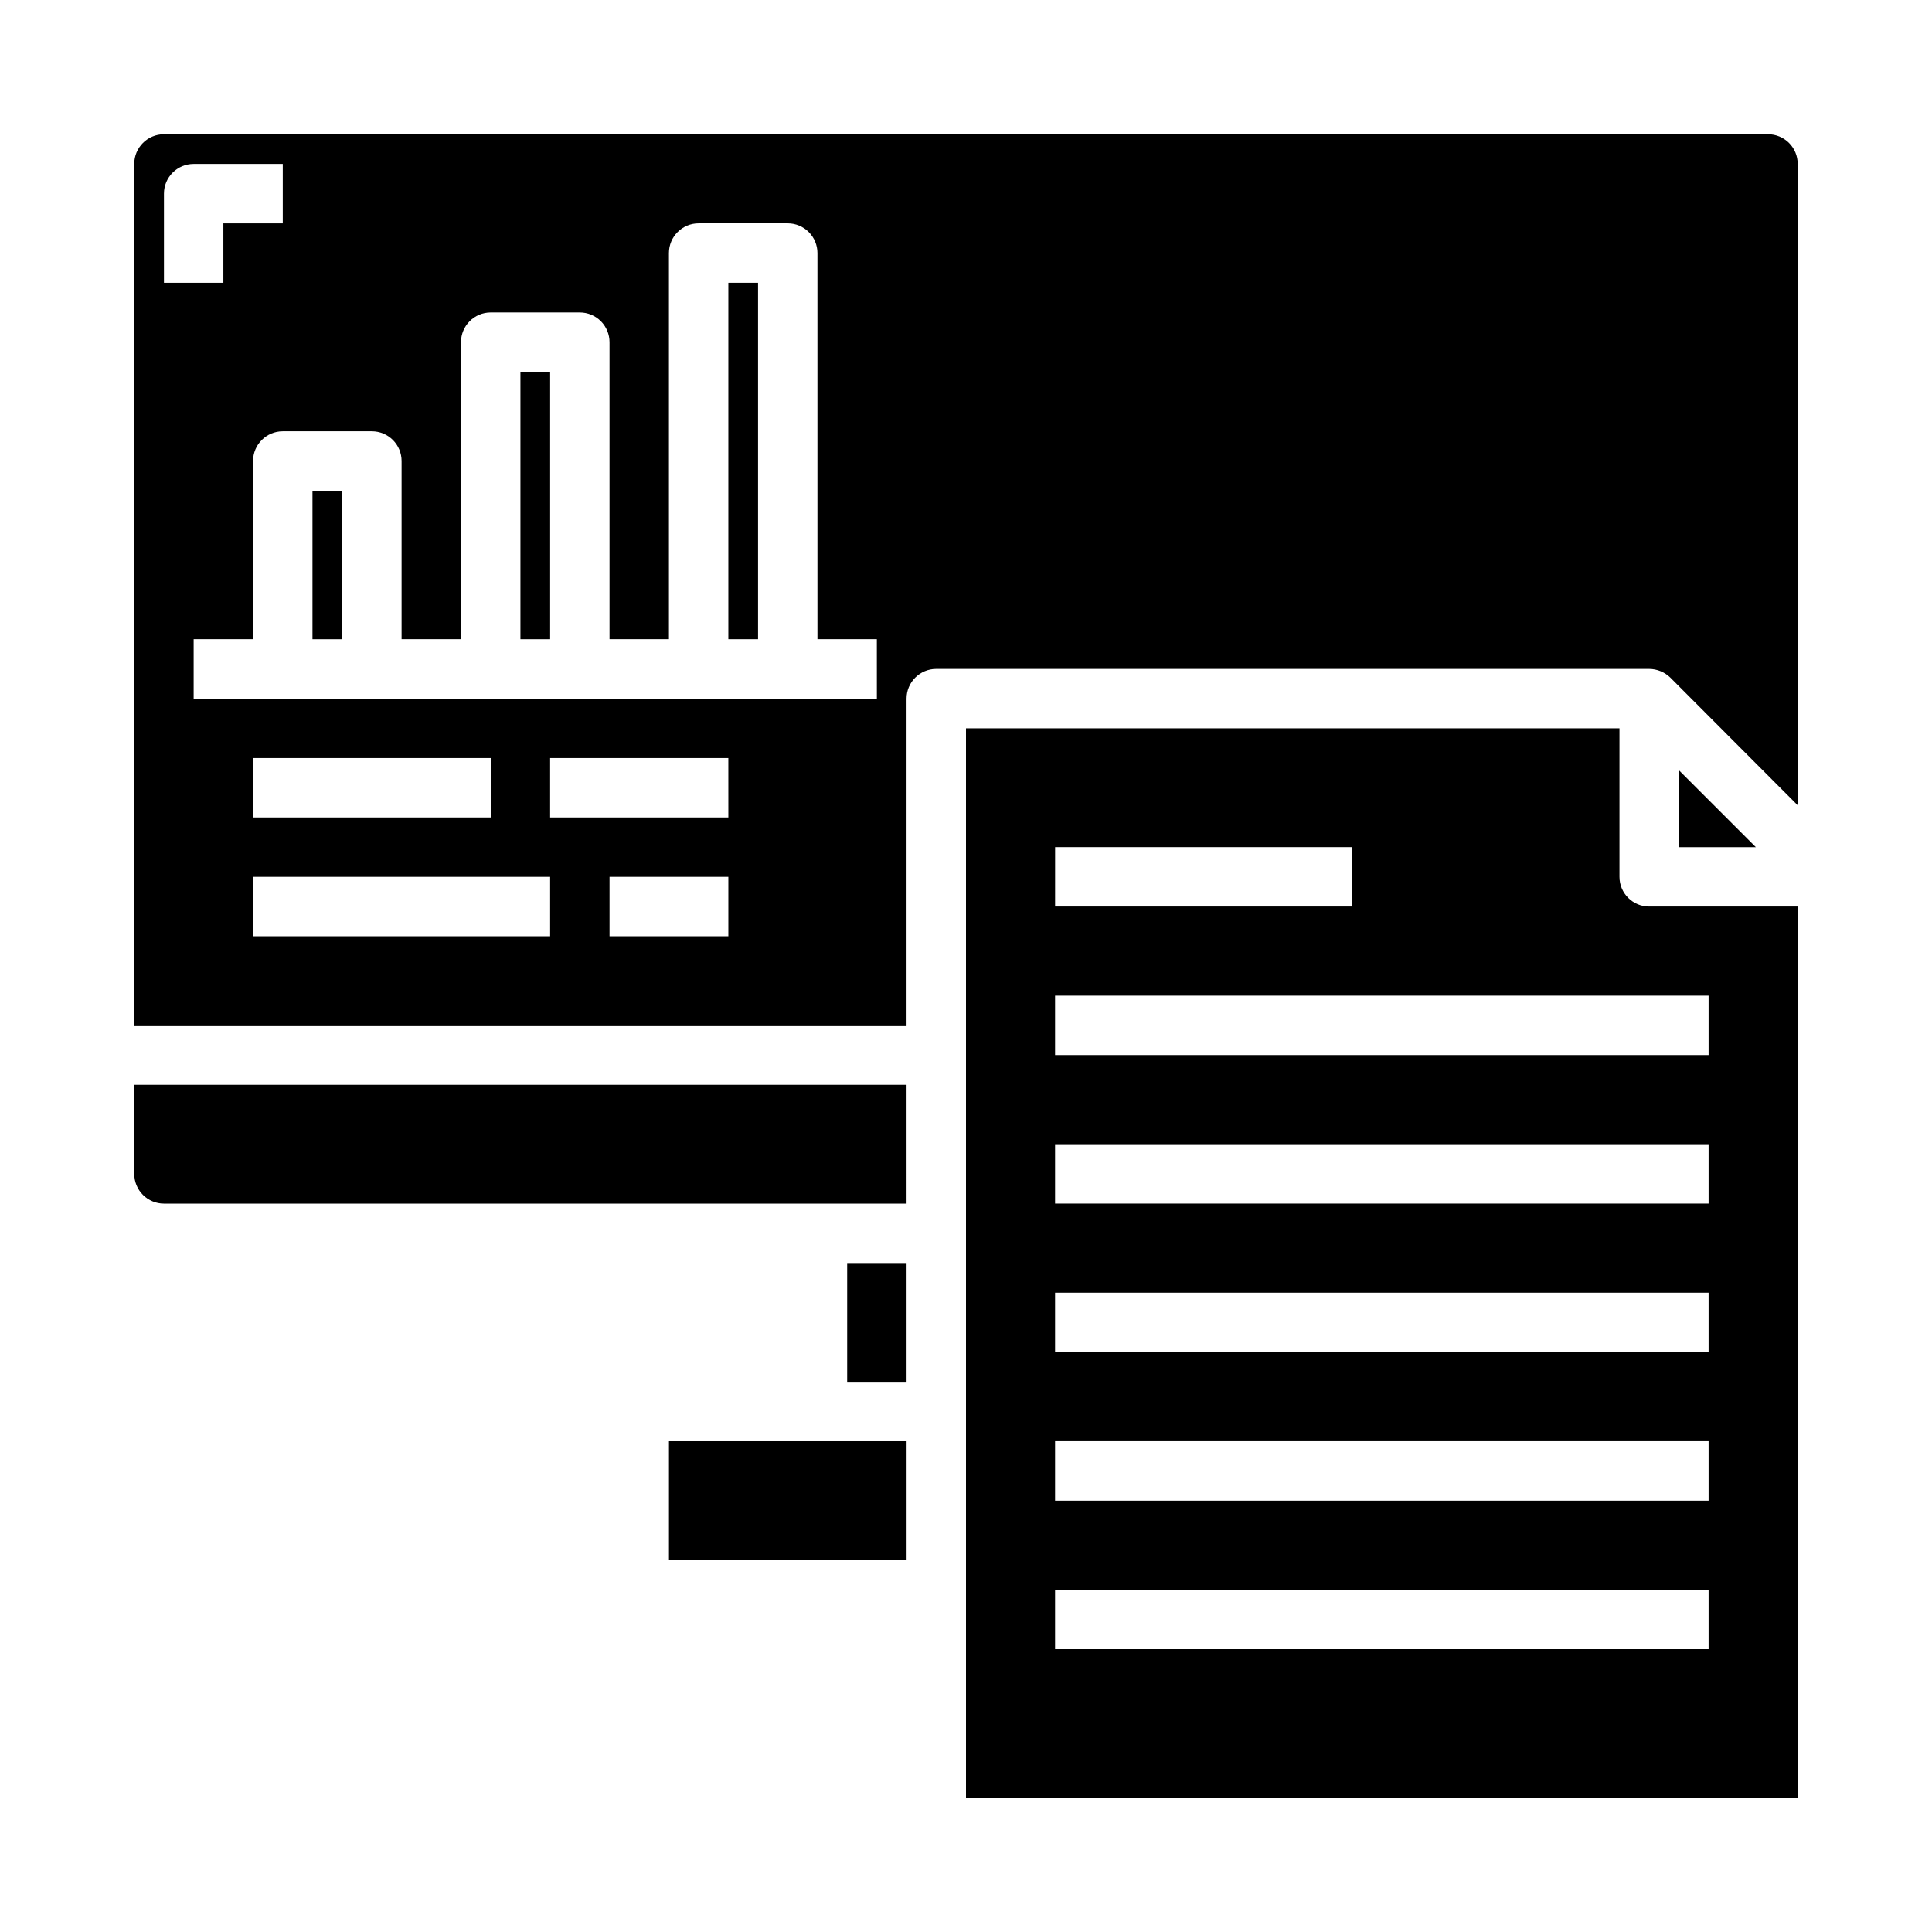
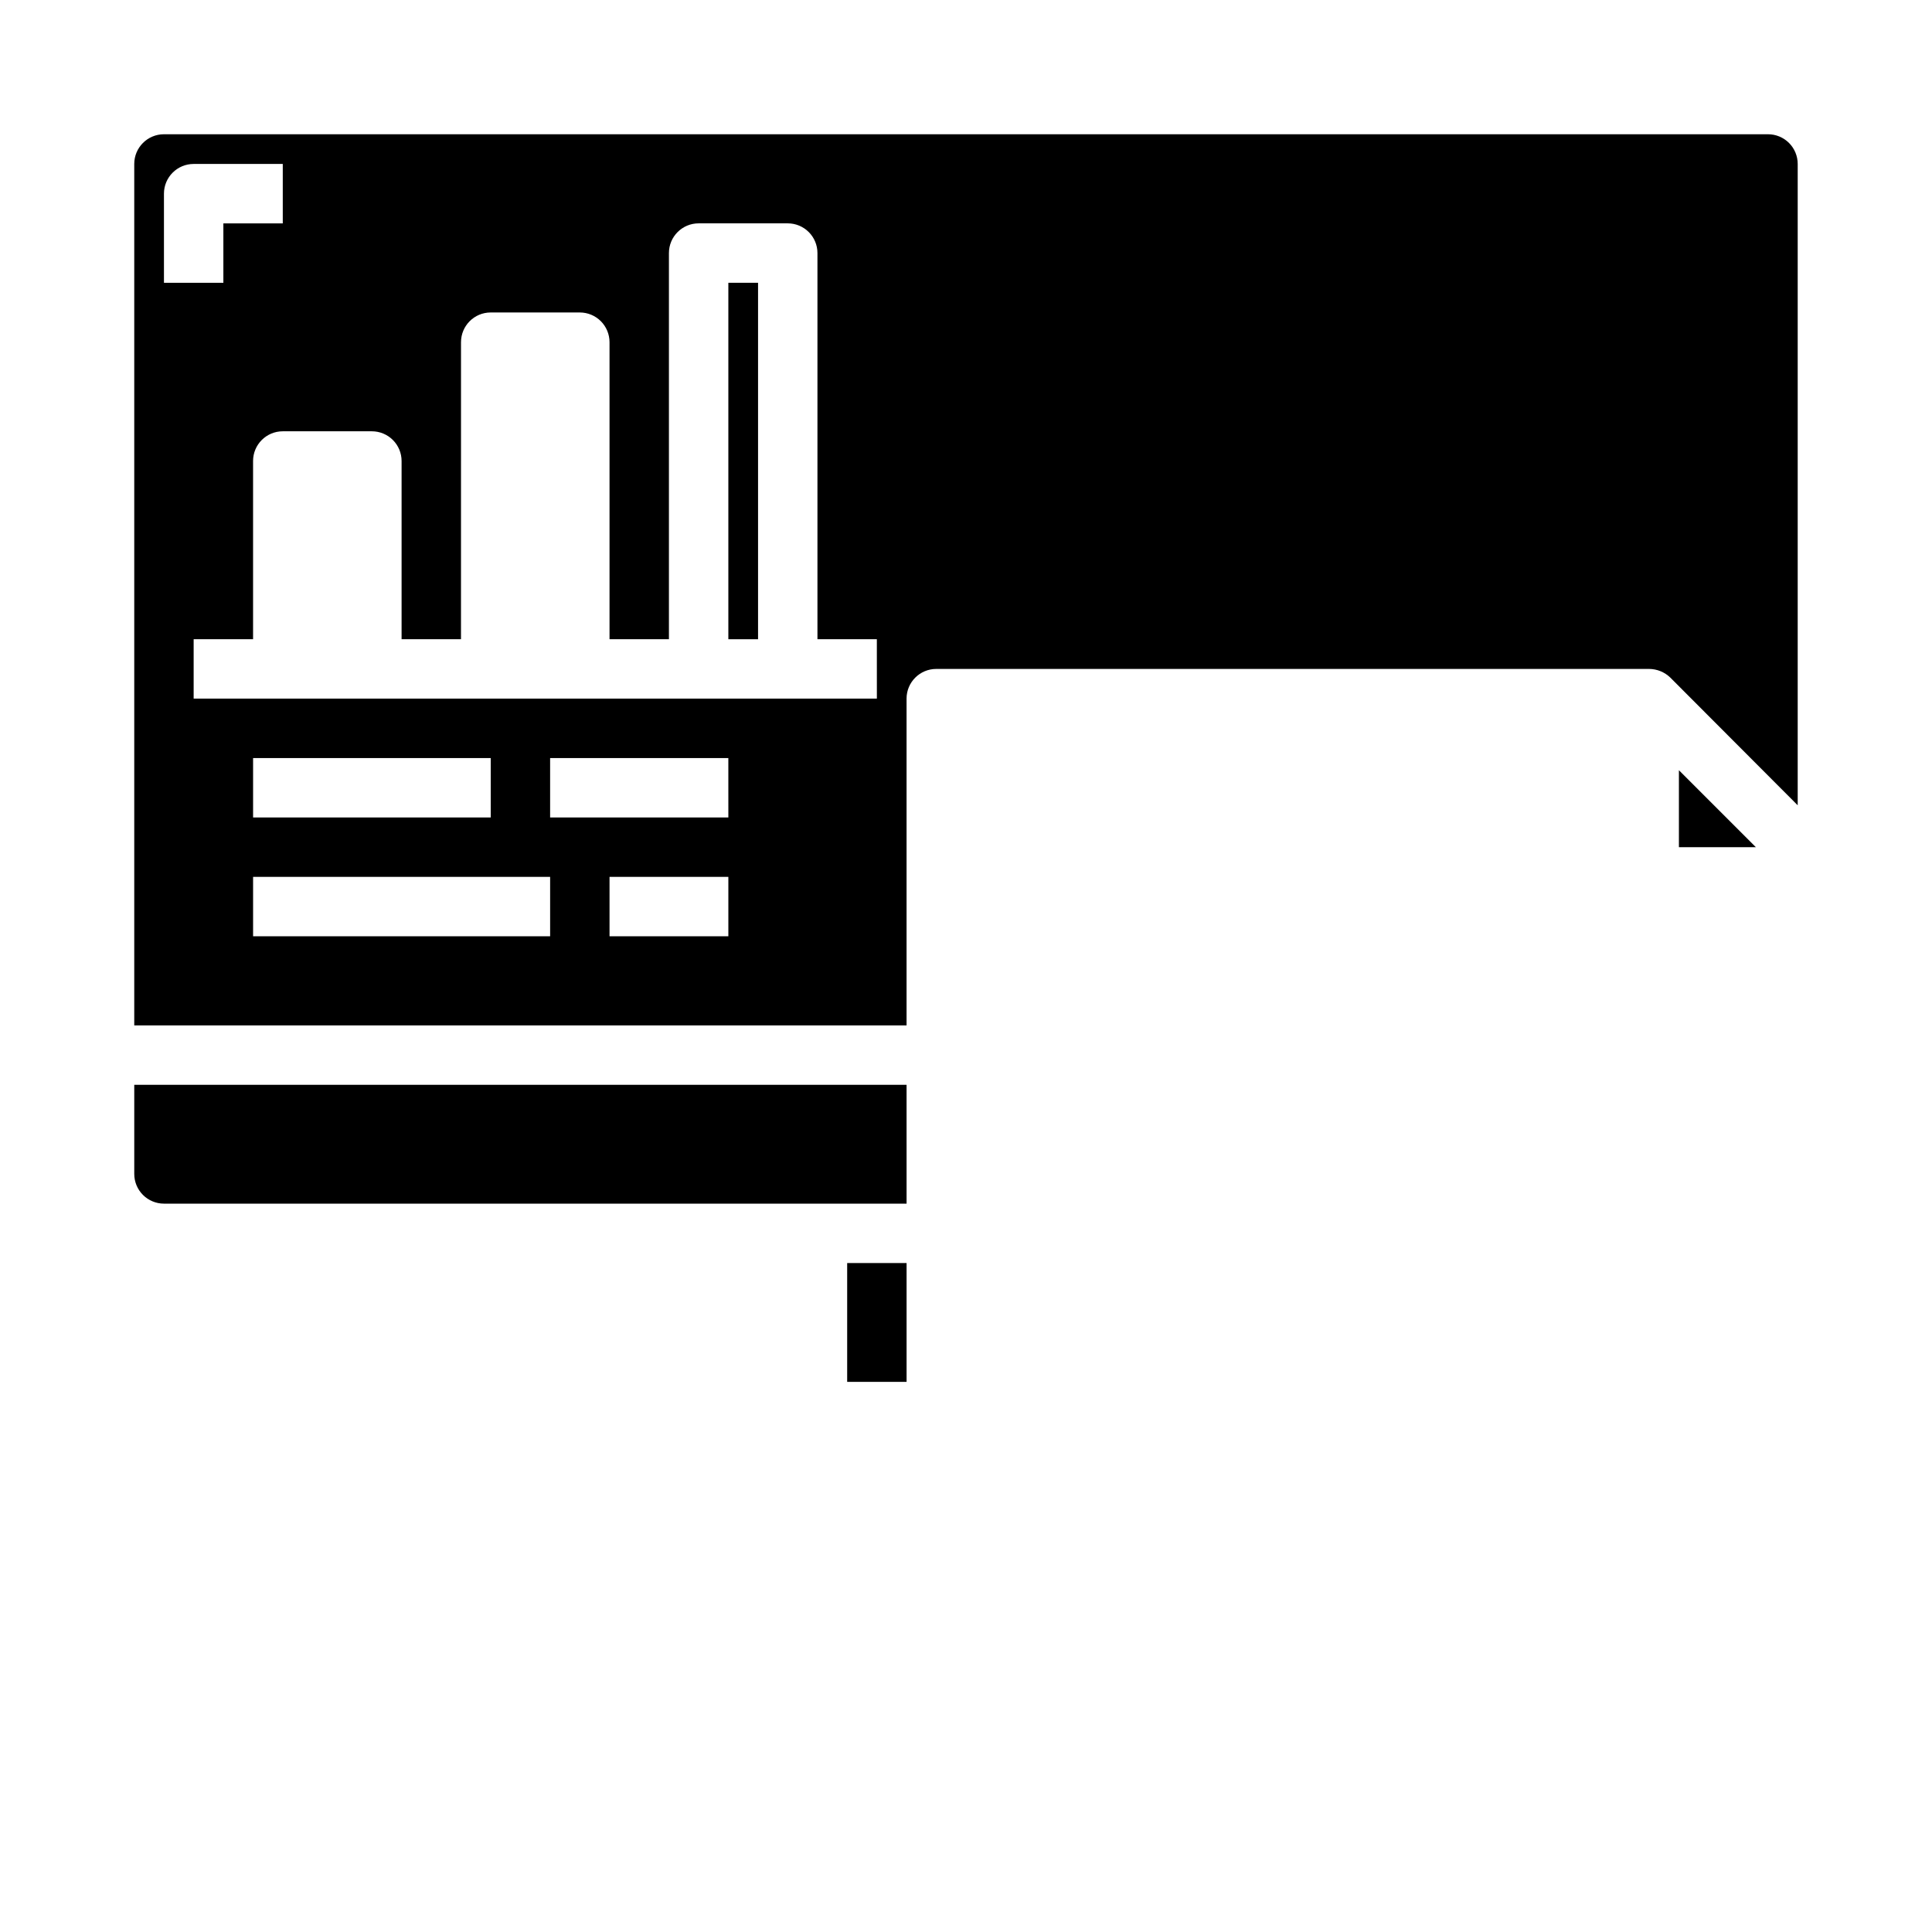
<svg xmlns="http://www.w3.org/2000/svg" fill="#000000" width="800px" height="800px" version="1.1" viewBox="144 144 512 512">
  <g>
    <path d="m337.02 218.94h7.871v94.465h-7.871z" />
-     <path d="m281.92 242.56h7.871v70.848h-7.871z" />
-     <path d="m226.81 274.05h7.871v39.359h-7.871z" />
    <path d="m588.93 368.51h20.391l-20.391-20.391z" />
-     <path d="m400 337.02v283.39h220.41v-236.16h-39.359c-4.348 0-7.871-3.523-7.871-7.871v-39.359zm23.617 31.488h78.719v15.742h-78.723zm173.18 212.54h-173.19v-15.742h173.19zm0-39.359h-173.19v-15.746h173.19zm0-39.359h-173.19v-15.746h173.19zm0-39.359h-173.19v-15.746h173.19zm0-55.105v15.742h-173.19v-15.742z" />
    <path d="m620.41 187.45c0-2.086-0.828-4.09-2.305-5.566-1.477-1.477-3.477-2.305-5.566-2.305h-425.09c-4.348 0-7.871 3.523-7.871 7.871v228.29h204.67v-86.594c0-4.348 3.523-7.871 7.871-7.871h188.93c2.086 0.016 4.09 0.832 5.59 2.285l33.77 33.848zm-432.96 7.871c0-4.348 3.523-7.871 7.871-7.871h23.617v15.746h-15.742v15.742h-15.746zm102.34 196.8h-78.719v-15.742h78.719zm-78.719-31.488v-15.742h62.977v15.742zm125.95 31.488h-31.488v-15.742h31.488zm0-31.488h-47.234v-15.742h47.23zm39.359-31.488h-181.06v-15.742h15.746v-47.23c0-4.348 3.523-7.875 7.871-7.875h23.617c2.086 0 4.09 0.832 5.566 2.309s2.305 3.477 2.305 5.566v47.23h15.742l0.004-78.719c0-4.348 3.523-7.875 7.871-7.875h23.617c2.086 0 4.09 0.832 5.566 2.309 1.473 1.477 2.305 3.477 2.305 5.566v78.719h15.742v-102.34c0-4.348 3.523-7.871 7.871-7.871h23.617c2.09 0 4.09 0.828 5.566 2.305 1.477 1.477 2.305 3.477 2.305 5.566v102.34h15.742z" />
    <path d="m384.25 431.49h-204.67v23.617-0.004c0 2.09 0.828 4.09 2.305 5.566 1.477 1.477 3.481 2.309 5.566 2.309h196.8z" />
    <path d="m368.51 478.72h15.742v31.488h-15.742z" />
-     <path d="m321.28 525.95h62.977v31.488h-62.977z" />
  </g>
</svg>